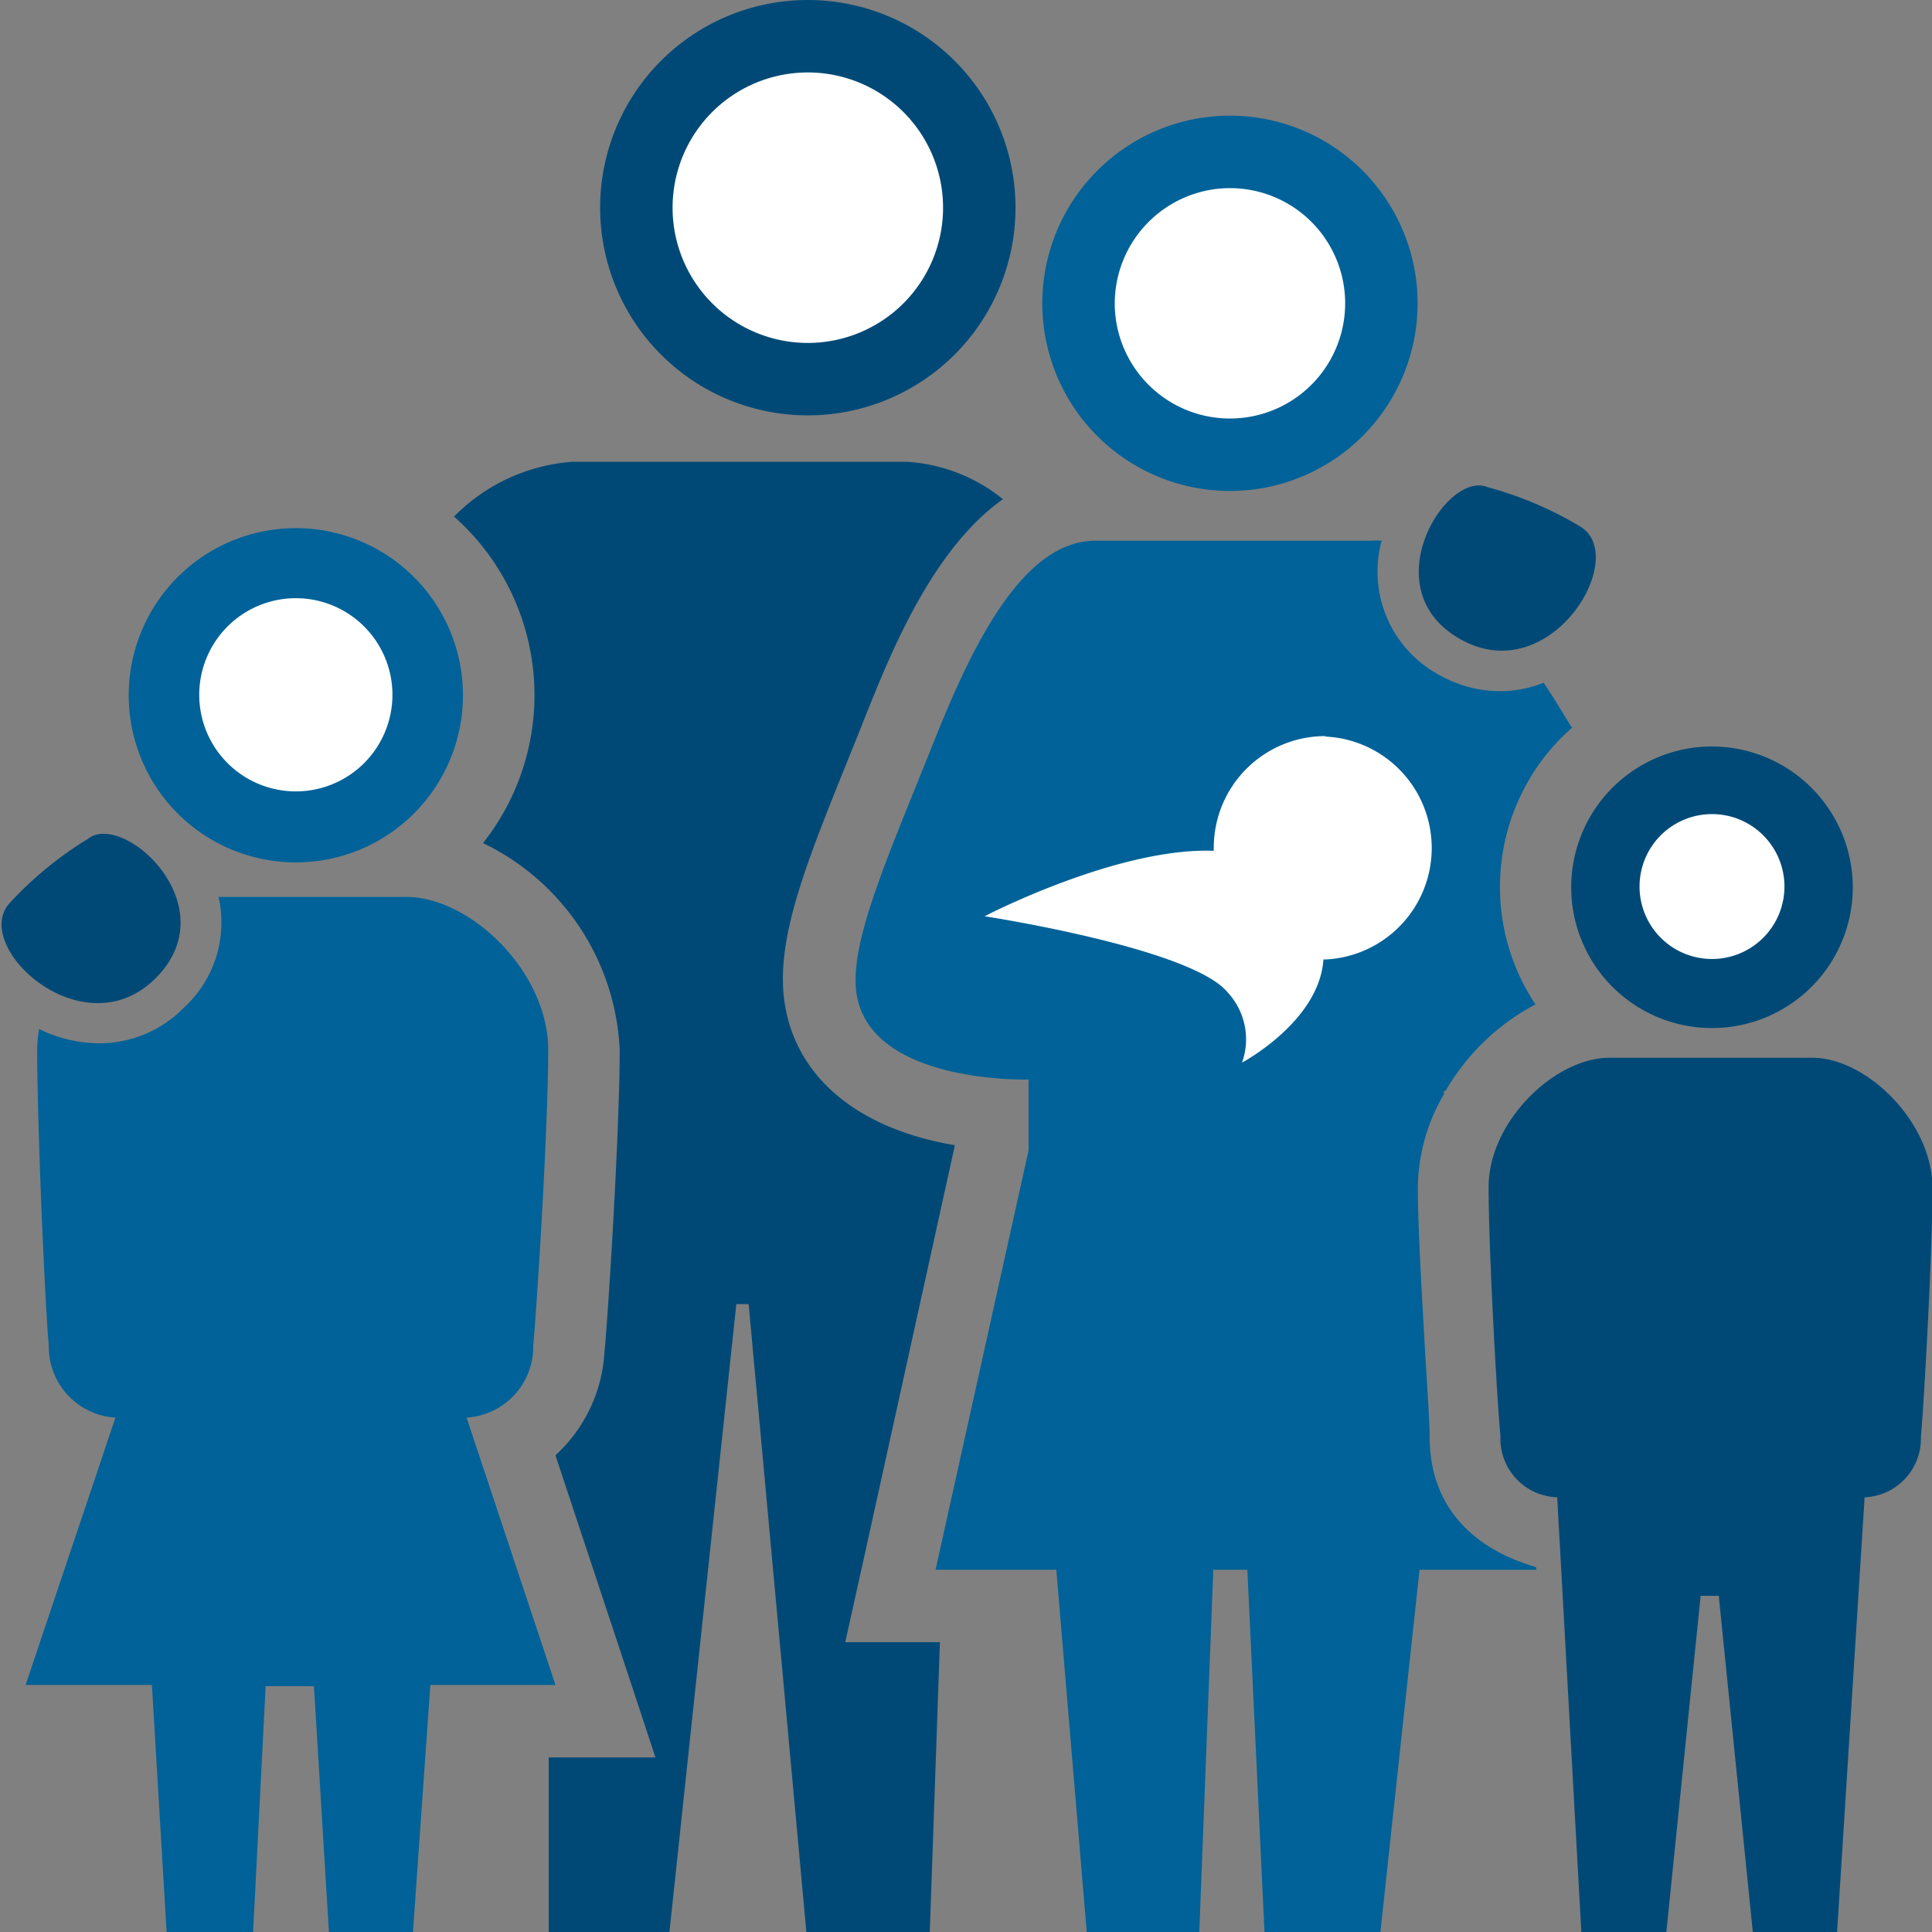
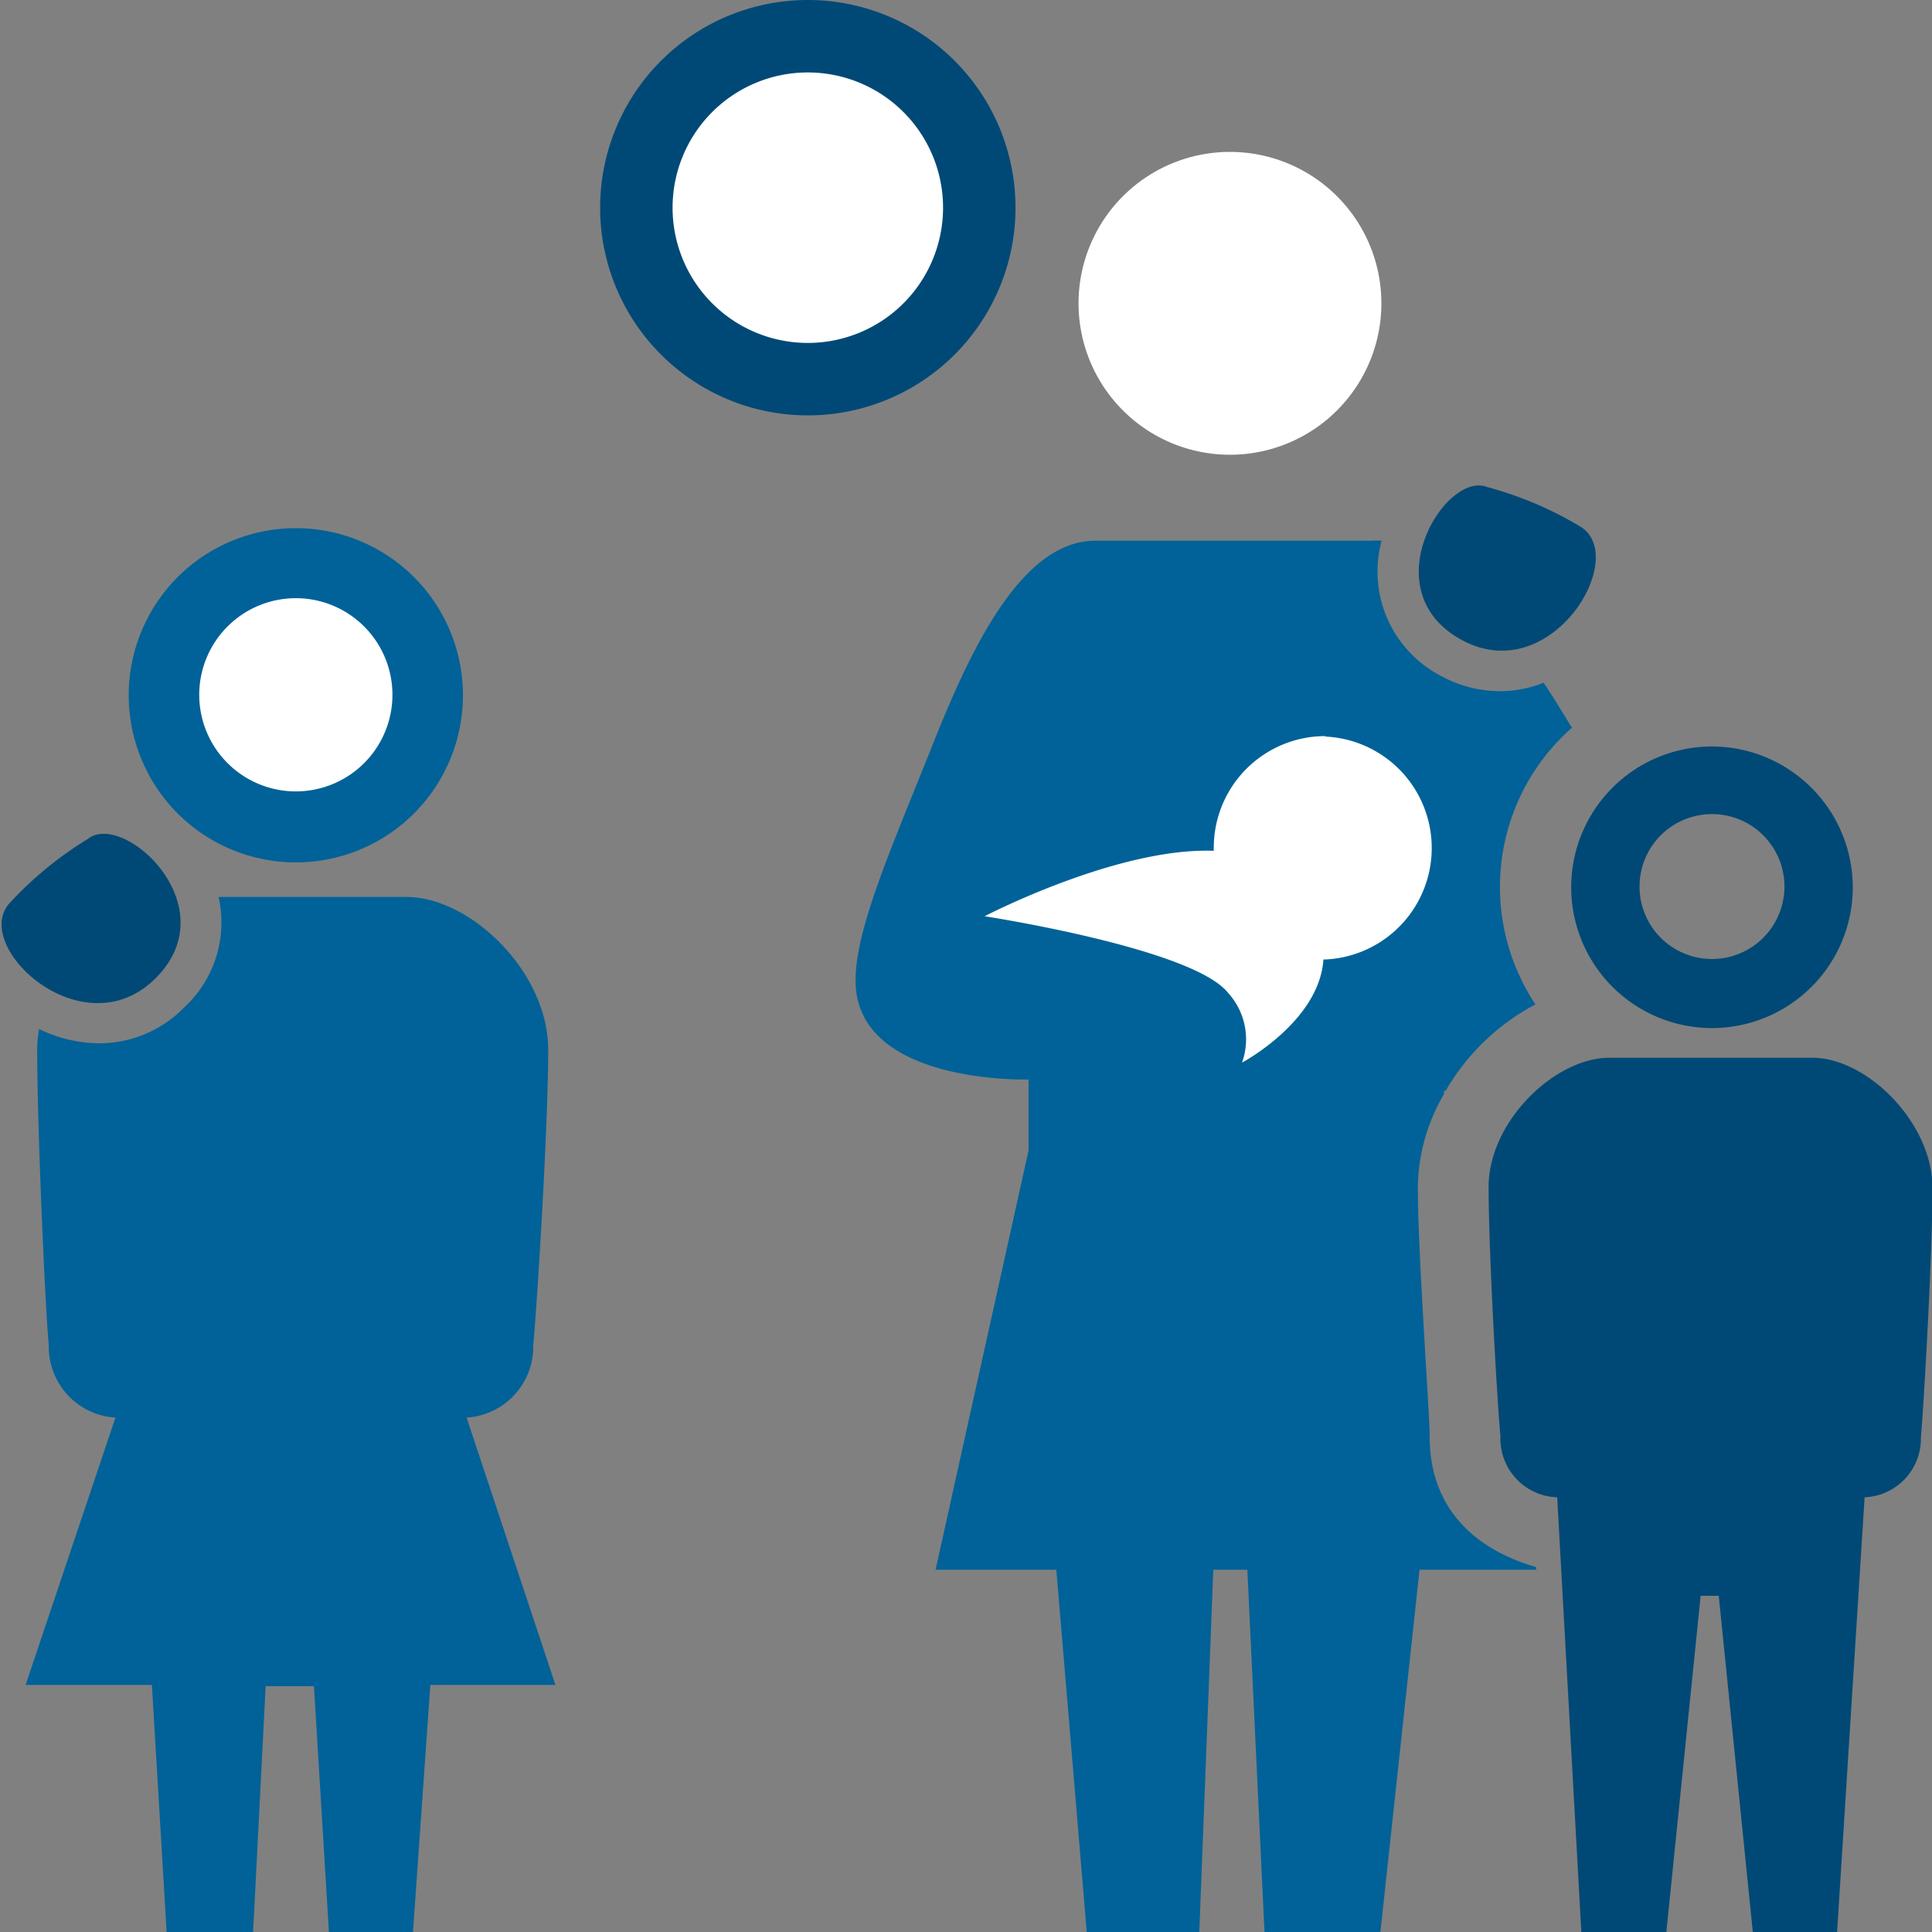
<svg xmlns="http://www.w3.org/2000/svg" viewBox="0 0 80 80">
  <rect x="0" y="0" width="80" height="80" fill="#808080" stroke="none" />
  <defs>
    <style>.cls-1{fill:#fff;}.cls-2{fill:#006298;}.cls-3{fill:#004976;}.cls-4{fill:none;}</style>
  </defs>
  <title>FPA Issue Icons_Final</title>
  <g id="Layer_2" data-name="Layer 2">
    <path class="cls-1" d="M50.93,18.83a6.27,6.27,0,1,1,6.27-6.27A6.27,6.27,0,0,1,50.93,18.83Z" />
-     <path class="cls-2" d="M50.93,7.79a4.77,4.77,0,1,1-4.77,4.77,4.78,4.78,0,0,1,4.77-4.77m0-3a7.77,7.77,0,1,0,7.77,7.77,7.77,7.77,0,0,0-7.77-7.77Z" />
    <path class="cls-2" d="M65.08,30.12c-.37-.61-.75-1.23-1.16-1.85a4.88,4.88,0,0,1-1.79.35A5.11,5.11,0,0,1,59.69,28a4.87,4.87,0,0,1-2.48-5.61,2.71,2.71,0,0,0-.41,0H45.36c-3.07,0-5.18,4.51-6.77,8.52-1.76,4.41-3.32,7.89-3.15,10,.33,4,7.15,3.79,7.15,3.79v2.94L38.74,65h5L45,80h4.66l.58-15h1.41l.71,15h4.8l1.62-15h4.83l0-.11c-2.38-.68-4.41-2.31-4.41-5.39,0-.45-.09-1.93-.18-3.37-.14-2.46-.31-5.26-.31-7a7.79,7.79,0,0,1,1.08-3.82v-.14h.07a9.34,9.34,0,0,1,3.72-3.58,8.78,8.78,0,0,1,1.55-11.49Z" />
-     <path class="cls-3" d="M35,68l.81-3.65,3.73-16.93c-4.18-.7-6.82-3-7.1-6.33-.2-2.51,1-5.48,2.66-9.6.22-.55.46-1.13.69-1.72,1.06-2.65,2.78-7,5.74-9.1a7,7,0,0,0-4-1.55H23.72a7.66,7.66,0,0,0-4.92,2.27A9.87,9.87,0,0,1,20,34.91a10,10,0,0,1,5.66,8.56c0,3.39-.48,11-.63,12.52A6.28,6.28,0,0,1,23,60.26l2.84,8.57,1.3,3.94H22.72l0,7.23h5l2.77-26H31l2.39,26h5.11l.42-12H35Z" />
    <circle class="cls-1" cx="33.45" cy="8.6" r="7.1" />
    <path class="cls-3" d="M33.45,3a5.6,5.6,0,1,1-5.6,5.6A5.6,5.6,0,0,1,33.45,3m0-3a8.6,8.6,0,1,0,8.6,8.6A8.6,8.6,0,0,0,33.45,0Z" />
    <path class="cls-1" d="M14.94,22.41a7,7,0,0,0-1.3-.4A7,7,0,0,1,14.94,22.41Z" />
    <path class="cls-1" d="M14.94,35.16a6.32,6.32,0,0,1-1.3.4A6.32,6.32,0,0,0,14.94,35.16Z" />
    <path class="cls-1" d="M54.88,30.48a4.62,4.62,0,0,0-4.62,4.62.59.59,0,0,0,0,.13c-4-.15-9.49,2.71-9.49,2.71s8.61,1.32,10.08,3.17A2.86,2.86,0,0,1,51.43,44s3.2-1.7,3.37-4.27h.08a4.62,4.62,0,0,0,0-9.23Z" />
    <path class="cls-3" d="M61.59,20.17c-1.72-.71-4.81,4.27-1.08,6.32s7-3.45,4.92-4.69A15.06,15.06,0,0,0,61.59,20.17Z" />
    <path class="cls-4" d="M59.74,45.33s0-.09.07-.14h-.07Z" />
-     <path class="cls-1" d="M70.89,41.17a4.43,4.43,0,1,1,4.43-4.43A4.43,4.43,0,0,1,70.89,41.17Z" />
    <path class="cls-3" d="M70.89,33.71a3,3,0,1,1-3,3,3,3,0,0,1,3-3m0-2.8a5.83,5.83,0,1,0,5.83,5.83,5.84,5.84,0,0,0-5.83-5.83Z" />
    <path class="cls-3" d="M75.05,43.8H66.64c-2.26,0-5,2.64-5,5.35s.36,9,.49,10.32A2.43,2.43,0,0,0,64.48,62l1,18H69l1.42-13.92h.75L72.58,80h3.49l1.14-18a2.43,2.43,0,0,0,2.33-2.49c.12-1.31.48-7.61.48-10.32S77.3,43.8,75.05,43.8Z" />
-     <path class="cls-4" d="M4.3,34.53a1.81,1.81,0,0,0-.23,0l.24,0Z" />
-     <path class="cls-2" d="M4.4,41.47,4,41.5H4.1Z" />
    <path class="cls-2" d="M19.32,58.7a2.94,2.94,0,0,0,2.76-3c.15-1.55.62-9,.62-12.23s-3.22-6.33-5.88-6.33H9.05a4.78,4.78,0,0,1-1.43,4.58A4.9,4.9,0,0,1,4.1,43.2a5.73,5.73,0,0,1-2.48-.59,5,5,0,0,0-.08.86c0,3.21.33,10.68.48,12.23a2.94,2.94,0,0,0,2.76,3L1.06,69.77H6.29L6.9,80h3.58L11,69.82h2L13.62,80H17.1l.72-10.23H23Z" />
    <path class="cls-3" d="M3.65,34.73c1.47-1.15,5.8,2.8,2.78,5.79s-7.71-1.39-6-3.16A15.18,15.18,0,0,1,3.65,34.73Z" />
    <path class="cls-1" d="M12.25,34.25a5.47,5.47,0,1,1,5.47-5.46A5.48,5.48,0,0,1,12.25,34.25Z" />
    <path class="cls-2" d="M12.25,24.77a4,4,0,1,1-4,4,4,4,0,0,1,4-4m0-2.9a6.92,6.92,0,1,0,6.92,6.92,6.92,6.92,0,0,0-6.92-6.92Z" />
  </g>
</svg>